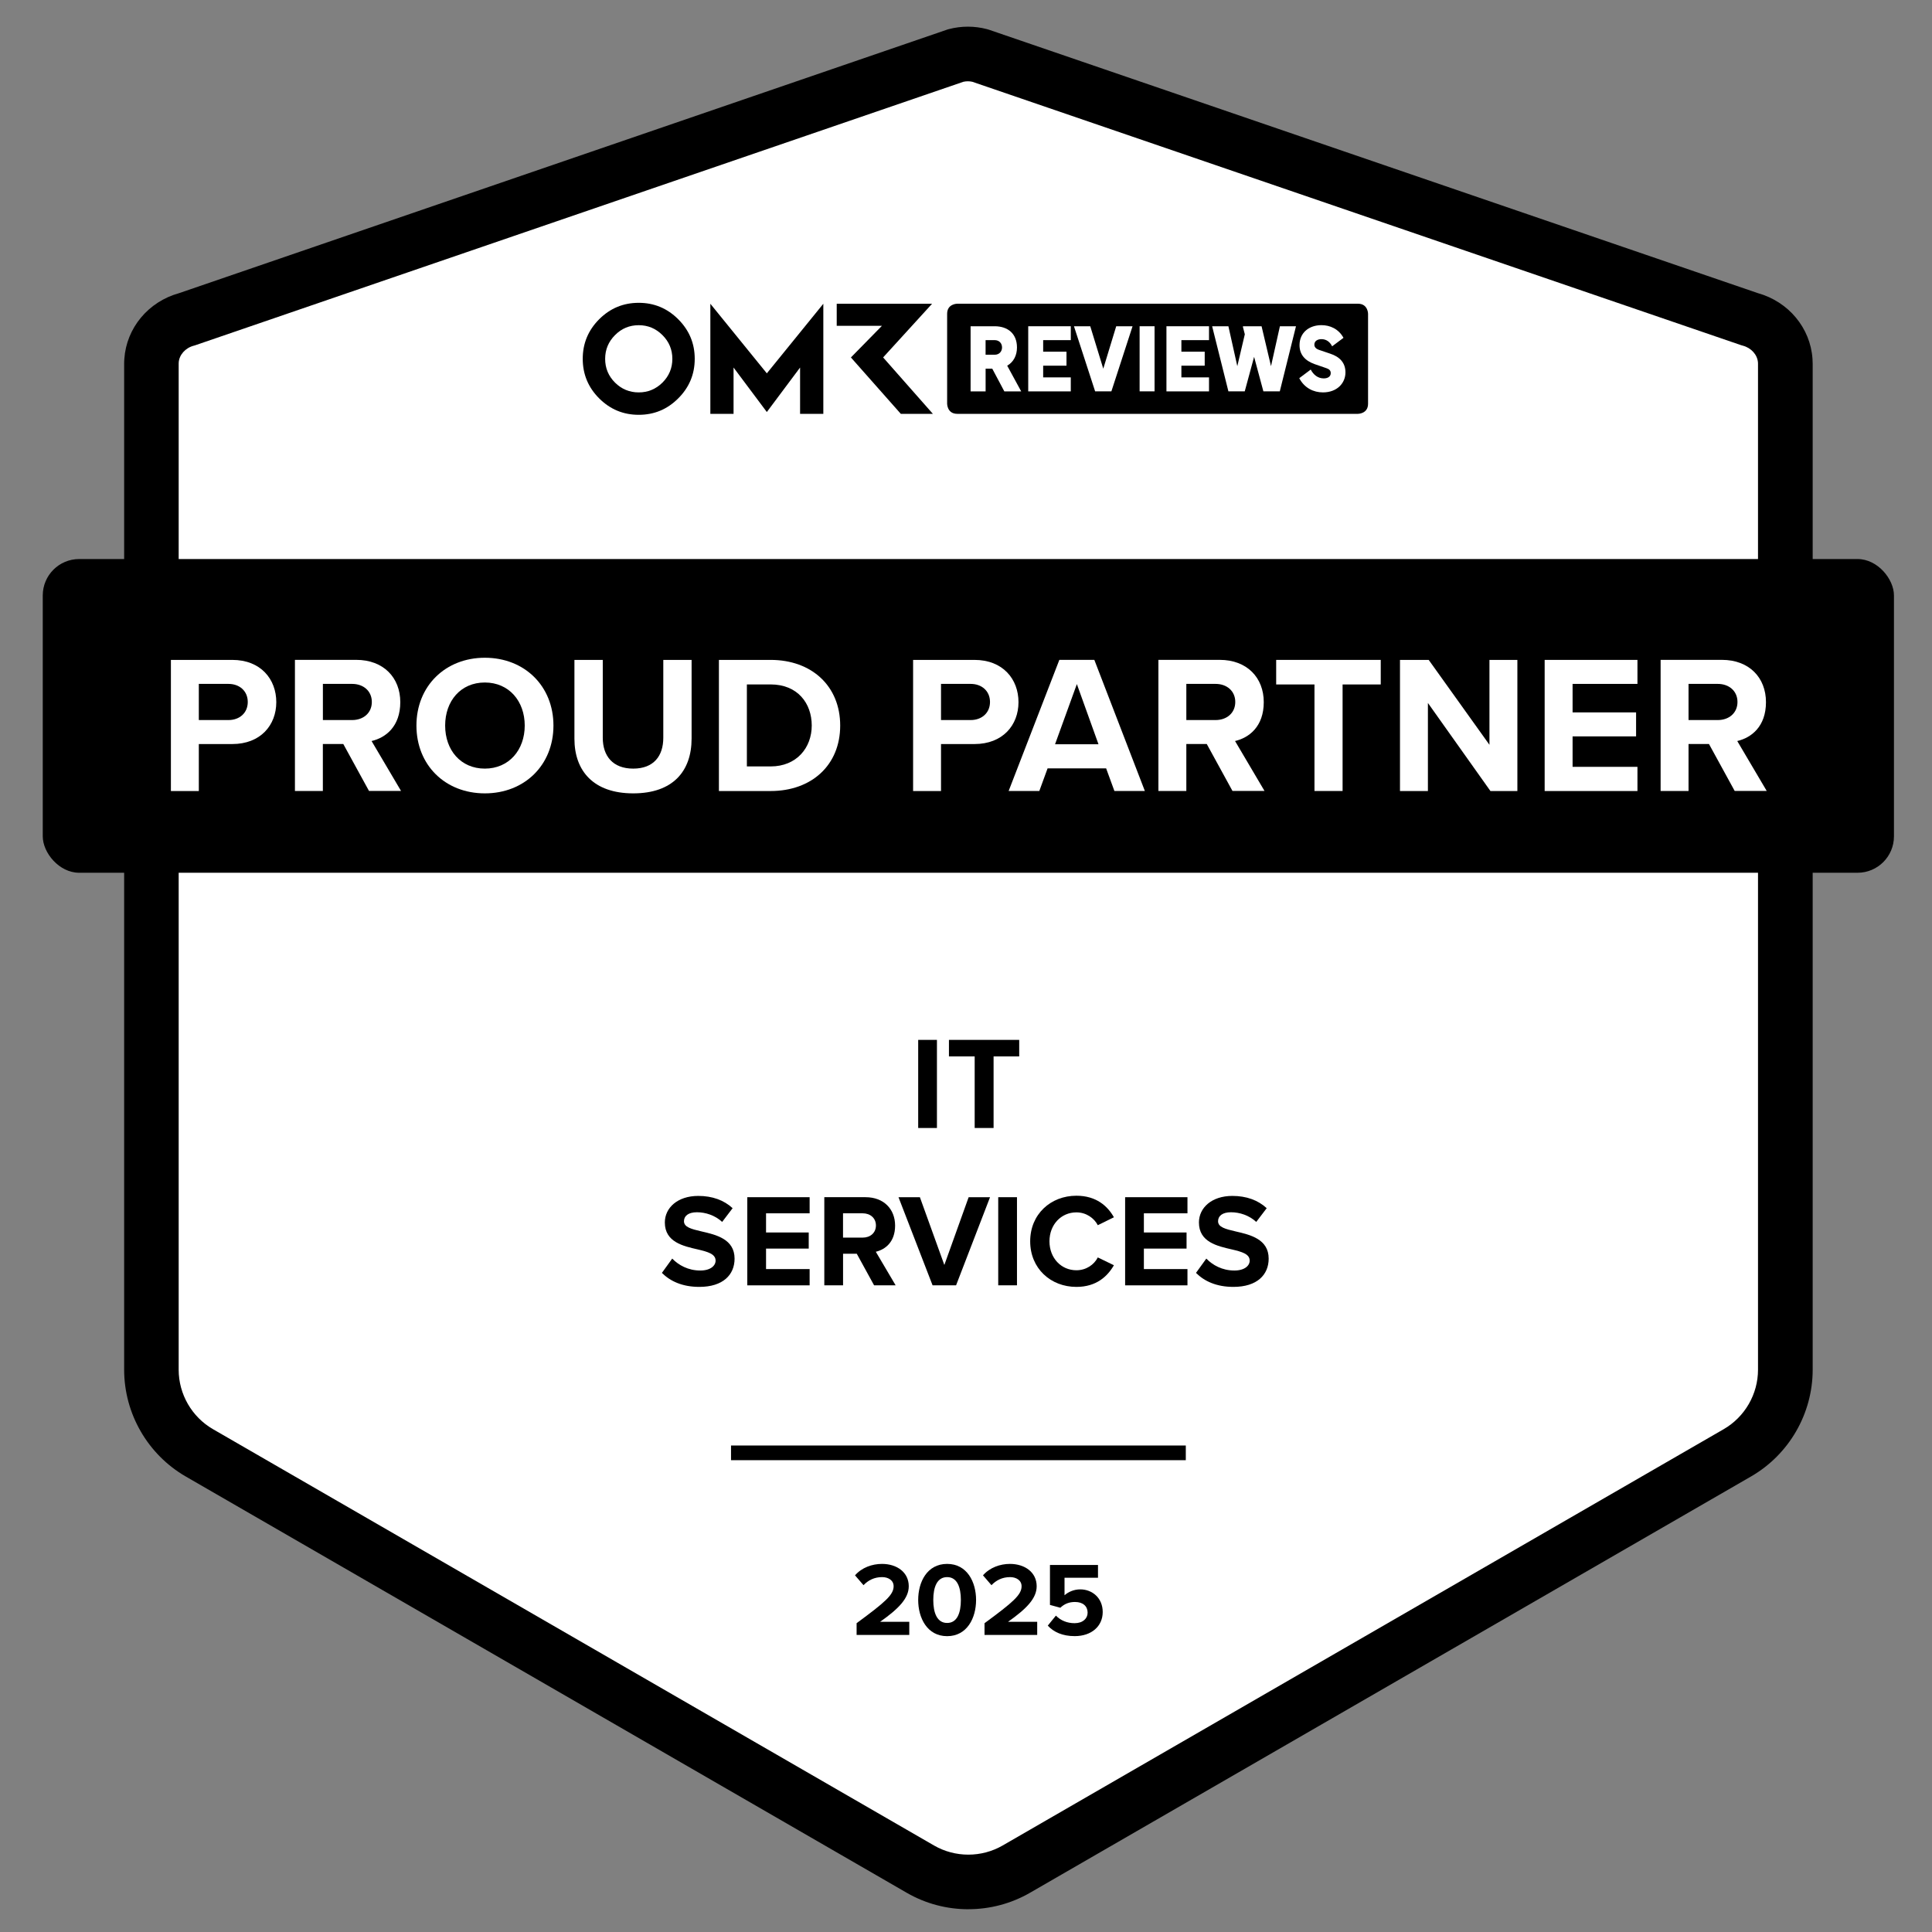
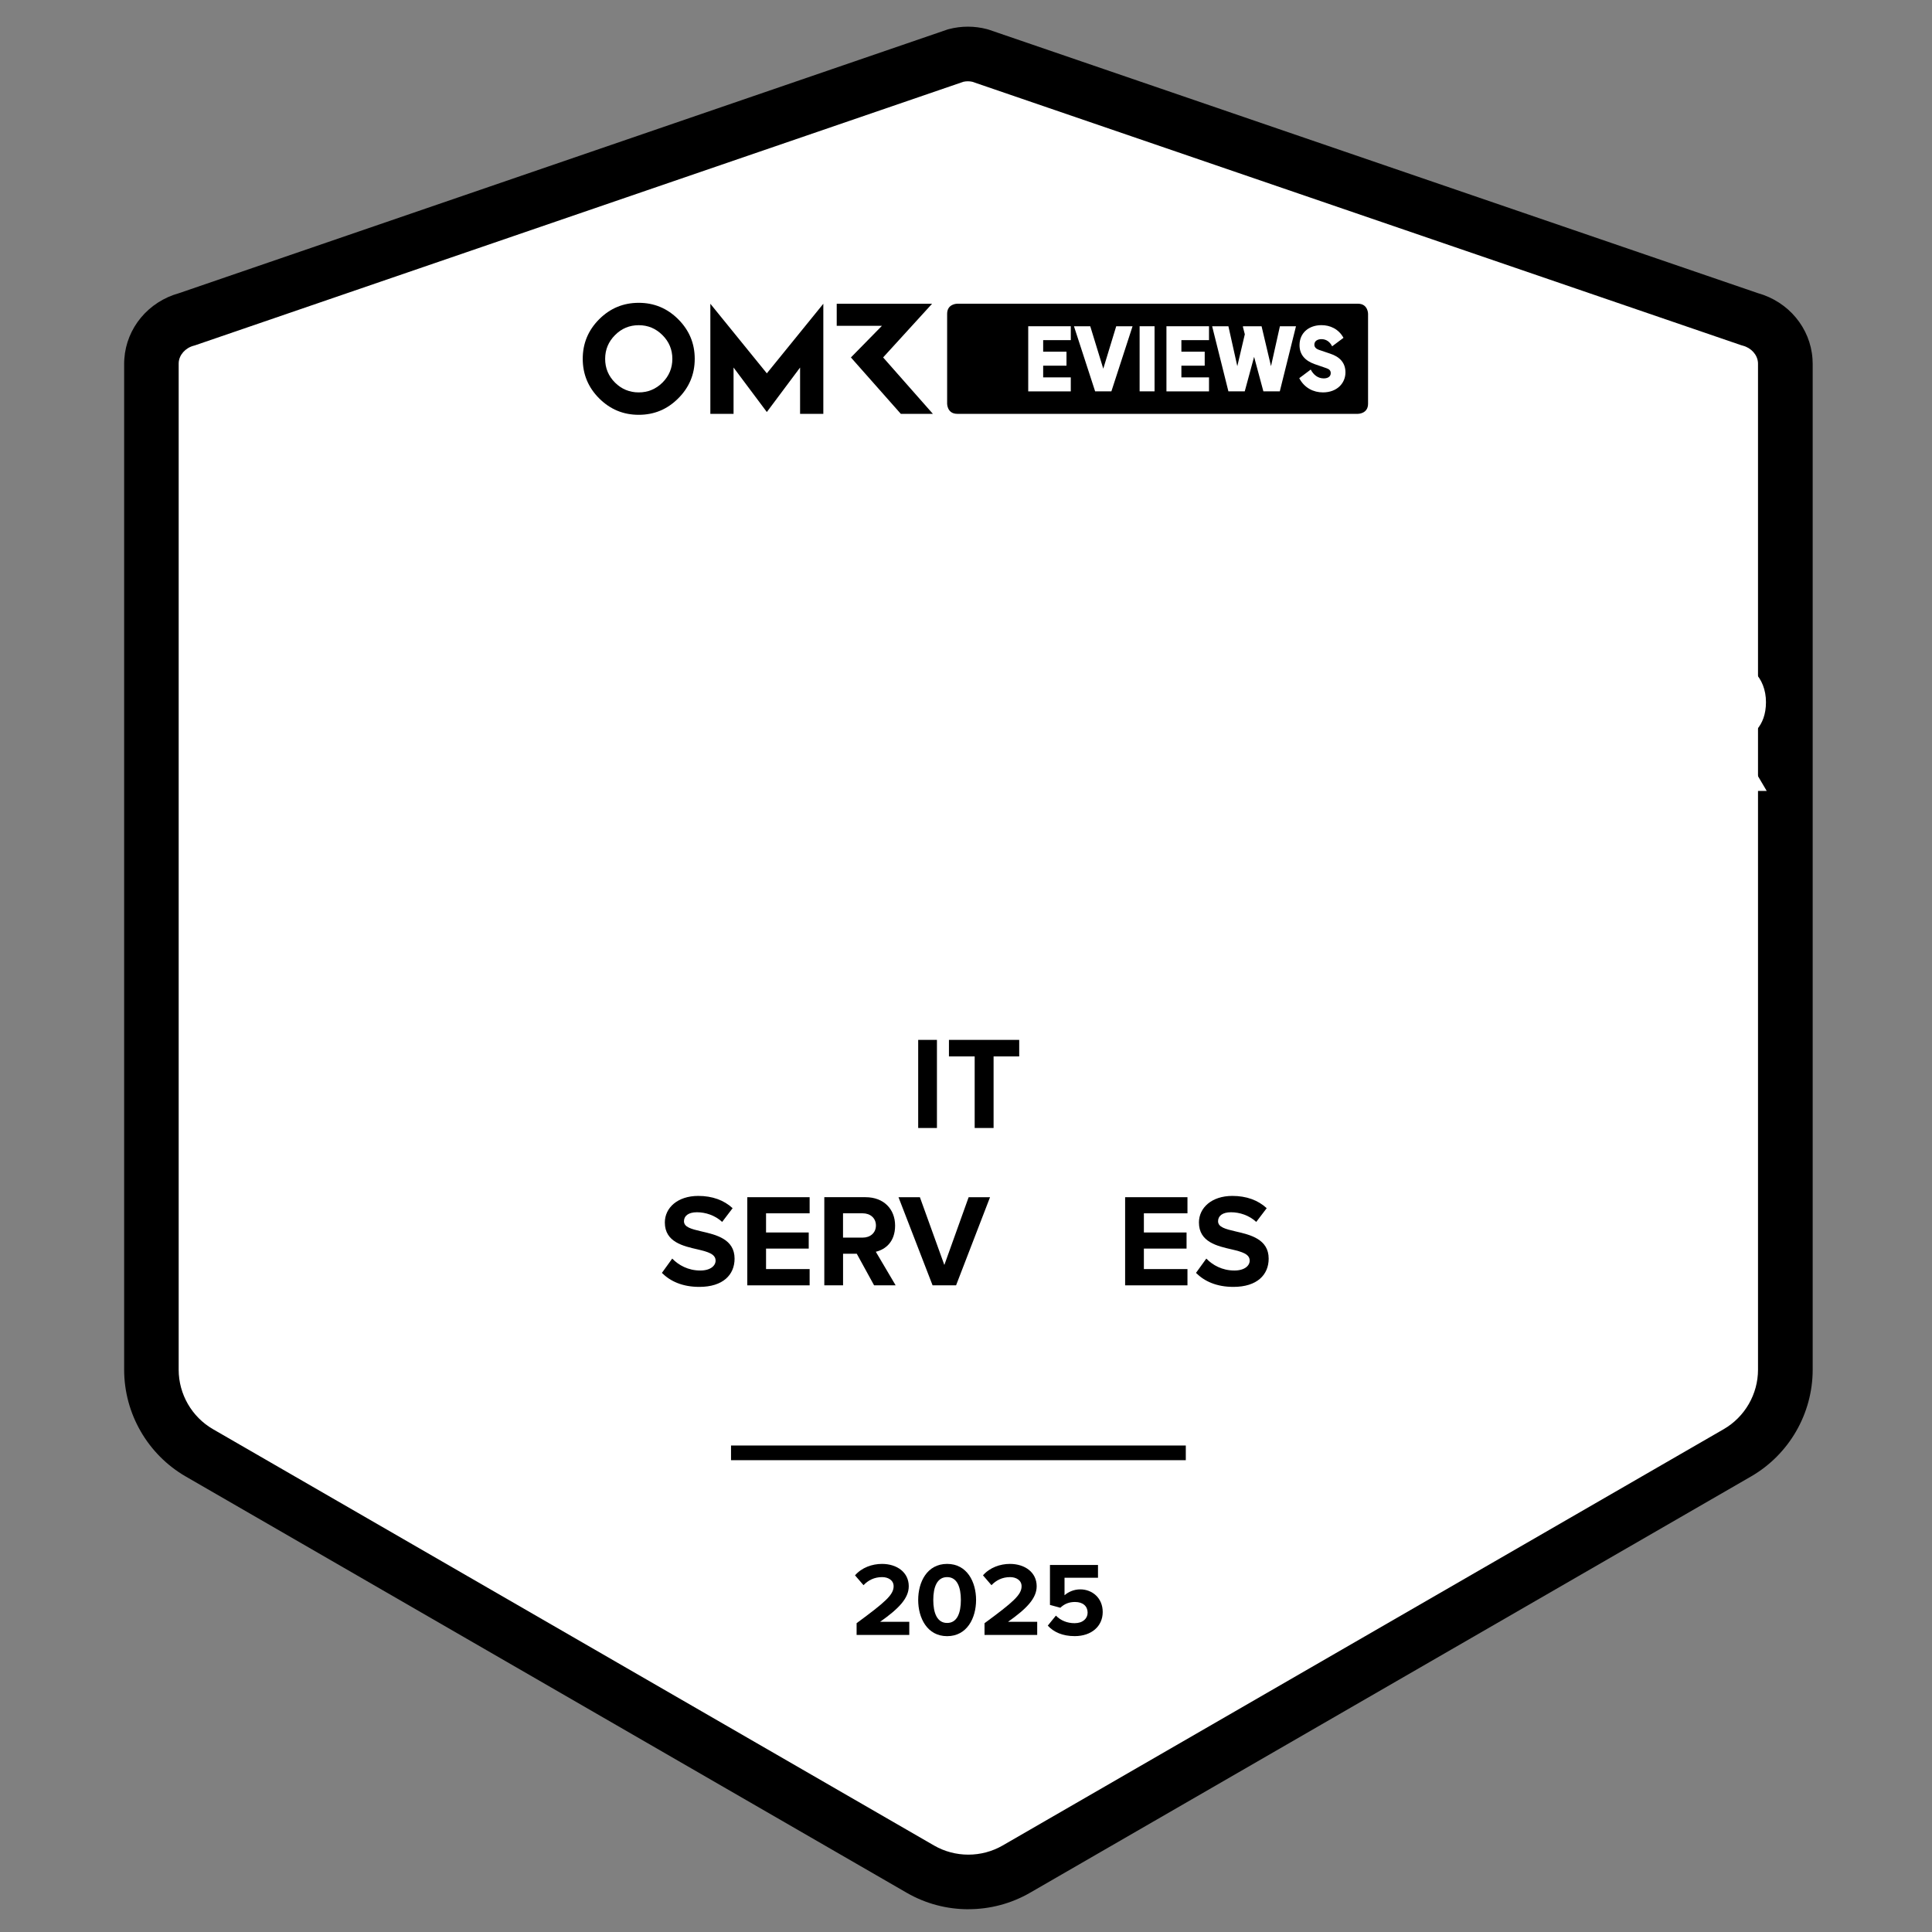
<svg xmlns="http://www.w3.org/2000/svg" id="Ebene_1" data-name="Ebene 1" viewBox="0 0 512 512">
  <rect x="0" y="0" width="512" height="512" fill="#808080" stroke="none" />
  <defs>
    <style>      .cls-1 {        isolation: isolate;      }      .cls-2 {        fill: #fff;      }      .cls-3 {        fill: none;        stroke: #000;        stroke-miterlimit: 10;        stroke-width: 3.89px;      }    </style>
  </defs>
  <path class="cls-2" d="M463.72,84.61c5.12,1.34,9.04,5.71,9.39,10.99.02.28.03.57.03.85v266.54c0,9.09-4.85,17.48-12.72,22.03l-191.07,110.32c-7.87,4.54-17.57,4.54-25.44,0l-191.07-110.32c-7.87-4.54-12.72-12.94-12.72-22.03V96.45c0-.28,0-.57.03-.85.35-5.28,4.27-9.65,9.39-10.99L253.27,14.72c2.11-.56,4.33-.56,6.44,0l204.01,69.89h0Z" />
  <path d="M256.63,505.97c-5.65,0-11.3-1.45-16.33-4.36l-191.07-110.32c-10.08-5.82-16.33-16.66-16.33-28.3V96.45c0-.44.01-.89.05-1.33.55-8.2,6.35-15.17,14.48-17.42L251.18,7.79l.26-.07c3.31-.87,6.81-.87,10.11,0l.51.15,203.78,69.81c8.13,2.26,13.94,9.23,14.49,17.43.03.44.05.88.05,1.33v266.54c0,11.64-6.26,22.48-16.34,28.3l-191.07,110.32c-5.04,2.91-10.69,4.36-16.33,4.36h0ZM255.31,21.67L51.62,91.54l-.26.07c-2.22.58-3.87,2.42-4,4.47,0,.13-.01.25-.01.37v266.54c0,6.48,3.49,12.52,9.1,15.76l191.07,110.32c5.61,3.24,12.59,3.24,18.2,0l191.07-110.32c5.61-3.24,9.1-9.28,9.1-15.76V96.45c0-.12,0-.24-.01-.36-.14-2.06-1.78-3.9-4-4.48l-.51-.15L257.67,21.67c-.77-.17-1.58-.17-2.36,0Z" />
  <line class="cls-3" x1="193.73" y1="385.02" x2="314.25" y2="385.02" />
-   <rect x="11.33" y="148.15" width="490.59" height="83.14" rx="9.65" ry="9.65" />
  <path d="M169.27,80.25c-4.09,0-7.58,1.45-10.49,4.36-2.9,2.91-4.35,6.4-4.35,10.48s1.45,7.58,4.35,10.48c2.91,2.91,6.4,4.36,10.49,4.36s7.57-1.45,10.47-4.36c2.91-2.9,4.37-6.39,4.37-10.48s-1.46-7.57-4.37-10.48c-2.91-2.91-6.4-4.36-10.47-4.36ZM175.56,101.39c-1.75,1.73-3.85,2.6-6.29,2.6s-4.55-.87-6.29-2.6c-1.74-1.74-2.61-3.84-2.61-6.29s.87-4.54,2.61-6.29c1.73-1.75,3.83-2.63,6.29-2.63s4.54.88,6.29,2.63c1.75,1.74,2.62,3.85,2.62,6.29s-.87,4.54-2.62,6.29h0ZM234.03,94.73l12.98-14.23h-25.27v5.85h11.98l-8.22,8.38,13.23,14.95h8.5l-13.19-14.95h0ZM188.25,80.5v29.18h6.15v-12.28l8.82,11.79,8.81-11.79v12.28h6.16v-29.18l-14.97,18.44-14.97-18.44Z" />
  <path d="M359.88,80.49h-106.21s-2.67,0-2.67,2.67v23.84s0,2.67,2.67,2.67h106.21s2.67,0,2.67-2.67v-23.84s0-2.67-2.67-2.67Z" />
-   <path class="cls-2" d="M257.21,86.46h6.37c3.52,0,5.93,1.97,5.93,5.63,0,2.06-.88,3.85-2.59,4.82l3.71,6.81h-4.47l-3.2-6.02h-1.76v6.02h-3.98v-17.25h0ZM263.6,94.01c1.3,0,1.95-.97,1.95-1.92,0-1.16-.79-1.95-1.95-1.95h-2.41v3.87h2.41Z" />
  <path class="cls-2" d="M272.49,86.46h11.28v3.68h-7.32v3.06h6.18v3.71h-6.18v3.1h7.32v3.71h-11.28v-17.25h0Z" />
  <path class="cls-2" d="M284.62,86.46h4.31l3.45,11.25,3.43-11.25h4.33l-5.61,17.25h-4.31l-5.61-17.25h0Z" />
  <path class="cls-2" d="M302.01,86.46h3.96v17.25h-3.96v-17.25Z" />
  <path class="cls-2" d="M309.12,86.46h11.28v3.68h-7.32v3.06h6.18v3.71h-6.18v3.1h7.32v3.71h-11.28v-17.25h0Z" />
  <path class="cls-2" d="M321.25,86.46h4.29l2.36,10.58,1.99-8.45-.49-1.9v-.23h4.93l2.5,10.58,2.36-10.58h4.26l-4.29,17.25h-4.35l-2.46-9.14-2.48,9.14h-4.33l-4.31-17.25h0Z" />
  <path class="cls-2" d="M344.33,100.21l3.03-2.27c.72,1.39,1.9,2.34,3.45,2.34.88,0,1.85-.35,1.85-1.39,0-.74-.46-1.09-1.16-1.32l-3.1-1.07c-2.52-.9-4.01-2.5-4.01-5.03,0-3.29,2.52-5.3,5.81-5.3,2.22,0,4.52.95,5.84,3.36l-3.01,2.25c-.58-1.18-1.55-1.9-2.83-1.9-.86,0-1.88.37-1.88,1.46,0,.69.51,1.13,1.2,1.37l3.01,1.02c2.46.81,4.03,2.36,4.03,4.96,0,2.85-2.22,5.3-5.97,5.3-2.48,0-4.91-1.16-6.28-3.78h0Z" />
  <g class="cls-1">
-     <path class="cls-2" d="M45.3,174.88h16.25c7.55,0,11.67,5.11,11.67,11.2s-4.17,11.1-11.67,11.1h-8.86v12.45h-7.4v-34.75ZM60.56,181.23h-7.87v9.59h7.87c2.92,0,5.1-1.88,5.1-4.79s-2.19-4.79-5.1-4.79Z" />
    <path class="cls-2" d="M90.98,197.17h-5.42v12.45h-7.4v-34.75h16.25c7.24,0,11.67,4.74,11.67,11.2s-3.85,9.43-7.61,10.31l7.81,13.23h-8.49l-6.82-12.45ZM93.33,181.23h-7.76v9.59h7.76c2.97,0,5.21-1.88,5.21-4.79s-2.24-4.79-5.21-4.79Z" />
    <path class="cls-2" d="M128.49,174.31c10.52,0,18.18,7.5,18.18,17.97s-7.66,17.97-18.18,17.97-18.13-7.5-18.13-17.97,7.66-17.97,18.13-17.97ZM128.49,180.87c-6.41,0-10.52,4.9-10.52,11.41s4.12,11.41,10.52,11.41,10.57-4.95,10.57-11.41-4.17-11.41-10.57-11.41Z" />
    <path class="cls-2" d="M152.24,174.88h7.5v20.63c0,4.84,2.66,8.18,8.07,8.18s7.97-3.33,7.97-8.18v-20.63h7.5v20.84c0,8.65-4.95,14.53-15.47,14.53s-15.58-5.94-15.58-14.48v-20.89Z" />
    <path class="cls-2" d="M190.52,174.88h13.7c10.89,0,18.44,6.93,18.44,17.4s-7.55,17.35-18.44,17.35h-13.7v-34.75ZM204.23,203.11c6.88,0,10.89-4.95,10.89-10.84s-3.75-10.89-10.89-10.89h-6.3v21.72h6.3Z" />
    <path class="cls-2" d="M241.99,174.88h16.25c7.55,0,11.67,5.11,11.67,11.2s-4.17,11.1-11.67,11.1h-8.86v12.45h-7.4v-34.75ZM257.25,181.23h-7.87v9.59h7.87c2.92,0,5.11-1.88,5.11-4.79s-2.19-4.79-5.11-4.79Z" />
    <path class="cls-2" d="M293.14,203.63h-15.52l-2.19,5.99h-8.13l13.44-34.75h9.27l13.39,34.75h-8.07l-2.19-5.99ZM279.6,197.23h11.51l-5.73-15.94-5.78,15.94Z" />
    <path class="cls-2" d="M319.81,197.17h-5.42v12.45h-7.4v-34.75h16.25c7.24,0,11.67,4.74,11.67,11.2s-3.86,9.43-7.61,10.31l7.81,13.23h-8.49l-6.82-12.45ZM322.15,181.23h-7.76v9.59h7.76c2.97,0,5.21-1.88,5.21-4.79s-2.24-4.79-5.21-4.79Z" />
    <path class="cls-2" d="M348.36,181.39h-10.16v-6.51h27.71v6.51h-10.11v28.23h-7.45v-28.23Z" />
    <path class="cls-2" d="M378.41,186.29v23.34h-7.4v-34.75h7.61l16.1,22.5v-22.5h7.4v34.75h-7.14l-16.57-23.34Z" />
    <path class="cls-2" d="M409.35,174.88h24.59v6.36h-17.19v7.55h16.83v6.36h-16.83v8.07h17.19v6.41h-24.59v-34.75Z" />
    <path class="cls-2" d="M452.9,197.17h-5.42v12.45h-7.4v-34.75h16.25c7.24,0,11.67,4.74,11.67,11.2s-3.85,9.43-7.61,10.31l7.81,13.23h-8.49l-6.82-12.45ZM455.24,181.23h-7.76v9.59h7.76c2.97,0,5.21-1.88,5.21-4.79s-2.24-4.79-5.21-4.79Z" />
  </g>
  <g>
    <g class="cls-1">
      <path d="M243.33,275.58h4.97v23.35h-4.97v-23.35Z" />
      <path d="M258.31,279.96h-6.83v-4.38h18.62v4.38h-6.79v18.97h-5.01v-18.97Z" />
    </g>
    <g class="cls-1">
      <path d="M178.16,333.55c1.65,1.71,4.2,3.15,7.42,3.15,2.73,0,4.06-1.29,4.06-2.62,0-1.75-2.03-2.34-4.73-2.97-3.82-.88-8.72-1.93-8.72-7.14,0-3.88,3.36-7.04,8.86-7.04,3.71,0,6.79,1.12,9.1,3.25l-2.77,3.64c-1.89-1.75-4.41-2.56-6.69-2.56s-3.43.98-3.43,2.38c0,1.58,1.96,2.07,4.66,2.7,3.85.88,8.75,2.03,8.75,7.21,0,4.27-3.05,7.49-9.35,7.49-4.48,0-7.7-1.5-9.91-3.71l2.73-3.78Z" />
      <path d="M198.04,317.27h16.52v4.27h-11.55v5.08h11.31v4.27h-11.31v5.43h11.55v4.31h-16.52v-23.35Z" />
      <path d="M227.06,332.25h-3.64v8.37h-4.97v-23.35h10.92c4.87,0,7.84,3.19,7.84,7.53s-2.59,6.33-5.11,6.93l5.25,8.89h-5.71l-4.59-8.37ZM228.63,321.54h-5.22v6.44h5.22c2,0,3.5-1.26,3.5-3.22s-1.5-3.22-3.5-3.22Z" />
      <path d="M238.11,317.27h5.67l6.48,17.96,6.44-17.96h5.67l-9,23.35h-6.23l-9.03-23.35Z" />
-       <path d="M264.54,317.27h4.97v23.35h-4.97v-23.35Z" />
-       <path d="M273.01,328.96c0-7.18,5.43-12.08,12.25-12.08,5.32,0,8.3,2.8,9.94,5.71l-4.27,2.1c-.98-1.89-3.08-3.4-5.67-3.4-4.06,0-7.14,3.26-7.14,7.67s3.08,7.67,7.14,7.67c2.59,0,4.69-1.47,5.67-3.4l4.27,2.07c-1.68,2.91-4.62,5.74-9.94,5.74-6.83,0-12.25-4.9-12.25-12.08Z" />
      <path d="M298.17,317.27h16.52v4.27h-11.55v5.08h11.31v4.27h-11.31v5.43h11.55v4.31h-16.52v-23.35Z" />
      <path d="M319.7,333.55c1.65,1.71,4.2,3.15,7.42,3.15,2.73,0,4.06-1.29,4.06-2.62,0-1.75-2.03-2.34-4.73-2.97-3.82-.88-8.72-1.93-8.72-7.14,0-3.88,3.36-7.04,8.86-7.04,3.71,0,6.79,1.12,9.1,3.25l-2.77,3.64c-1.89-1.75-4.41-2.56-6.69-2.56s-3.43.98-3.43,2.38c0,1.58,1.96,2.07,4.66,2.7,3.85.88,8.75,2.03,8.75,7.21,0,4.27-3.05,7.49-9.35,7.49-4.48,0-7.7-1.5-9.91-3.71l2.73-3.78Z" />
    </g>
  </g>
  <g class="cls-1">
    <path d="M227.01,430.16c7.59-5.59,9.81-7.51,9.81-9.79,0-1.61-1.47-2.42-3.03-2.42-2.09,0-3.7.83-4.95,2.14l-2.25-2.61c1.81-2.08,4.56-3.03,7.15-3.03,3.95,0,7.09,2.22,7.09,5.92,0,3.17-2.61,5.92-7.59,9.42h7.73v3.48h-13.96v-3.11Z" />
    <path d="M251,414.45c5.28,0,7.67,4.78,7.67,9.56s-2.39,9.59-7.67,9.59-7.67-4.81-7.67-9.59,2.36-9.56,7.67-9.56ZM251,417.95c-2.67,0-3.67,2.64-3.67,6.06s1,6.09,3.67,6.09,3.64-2.67,3.64-6.09-1-6.06-3.64-6.06Z" />
    <path d="M260.92,430.16c7.59-5.59,9.81-7.51,9.81-9.79,0-1.61-1.47-2.42-3.03-2.42-2.08,0-3.7.83-4.95,2.14l-2.25-2.61c1.81-2.08,4.56-3.03,7.14-3.03,3.95,0,7.09,2.22,7.09,5.92,0,3.17-2.61,5.92-7.59,9.42h7.73v3.48h-13.96v-3.11Z" />
    <path d="M279.83,428.16c1.28,1.31,3,2,4.95,2,2.2,0,3.45-1.25,3.45-2.78,0-1.7-1.22-2.84-3.34-2.84-1.53,0-2.78.47-3.89,1.53l-2.75-.75v-10.59h12.73v3.39h-8.87v4.64c.97-.86,2.47-1.56,4.17-1.56,3.14,0,5.95,2.25,5.95,6s-2.95,6.39-7.42,6.39c-3.22,0-5.56-1.06-7.14-2.78l2.17-2.67Z" />
  </g>
</svg>